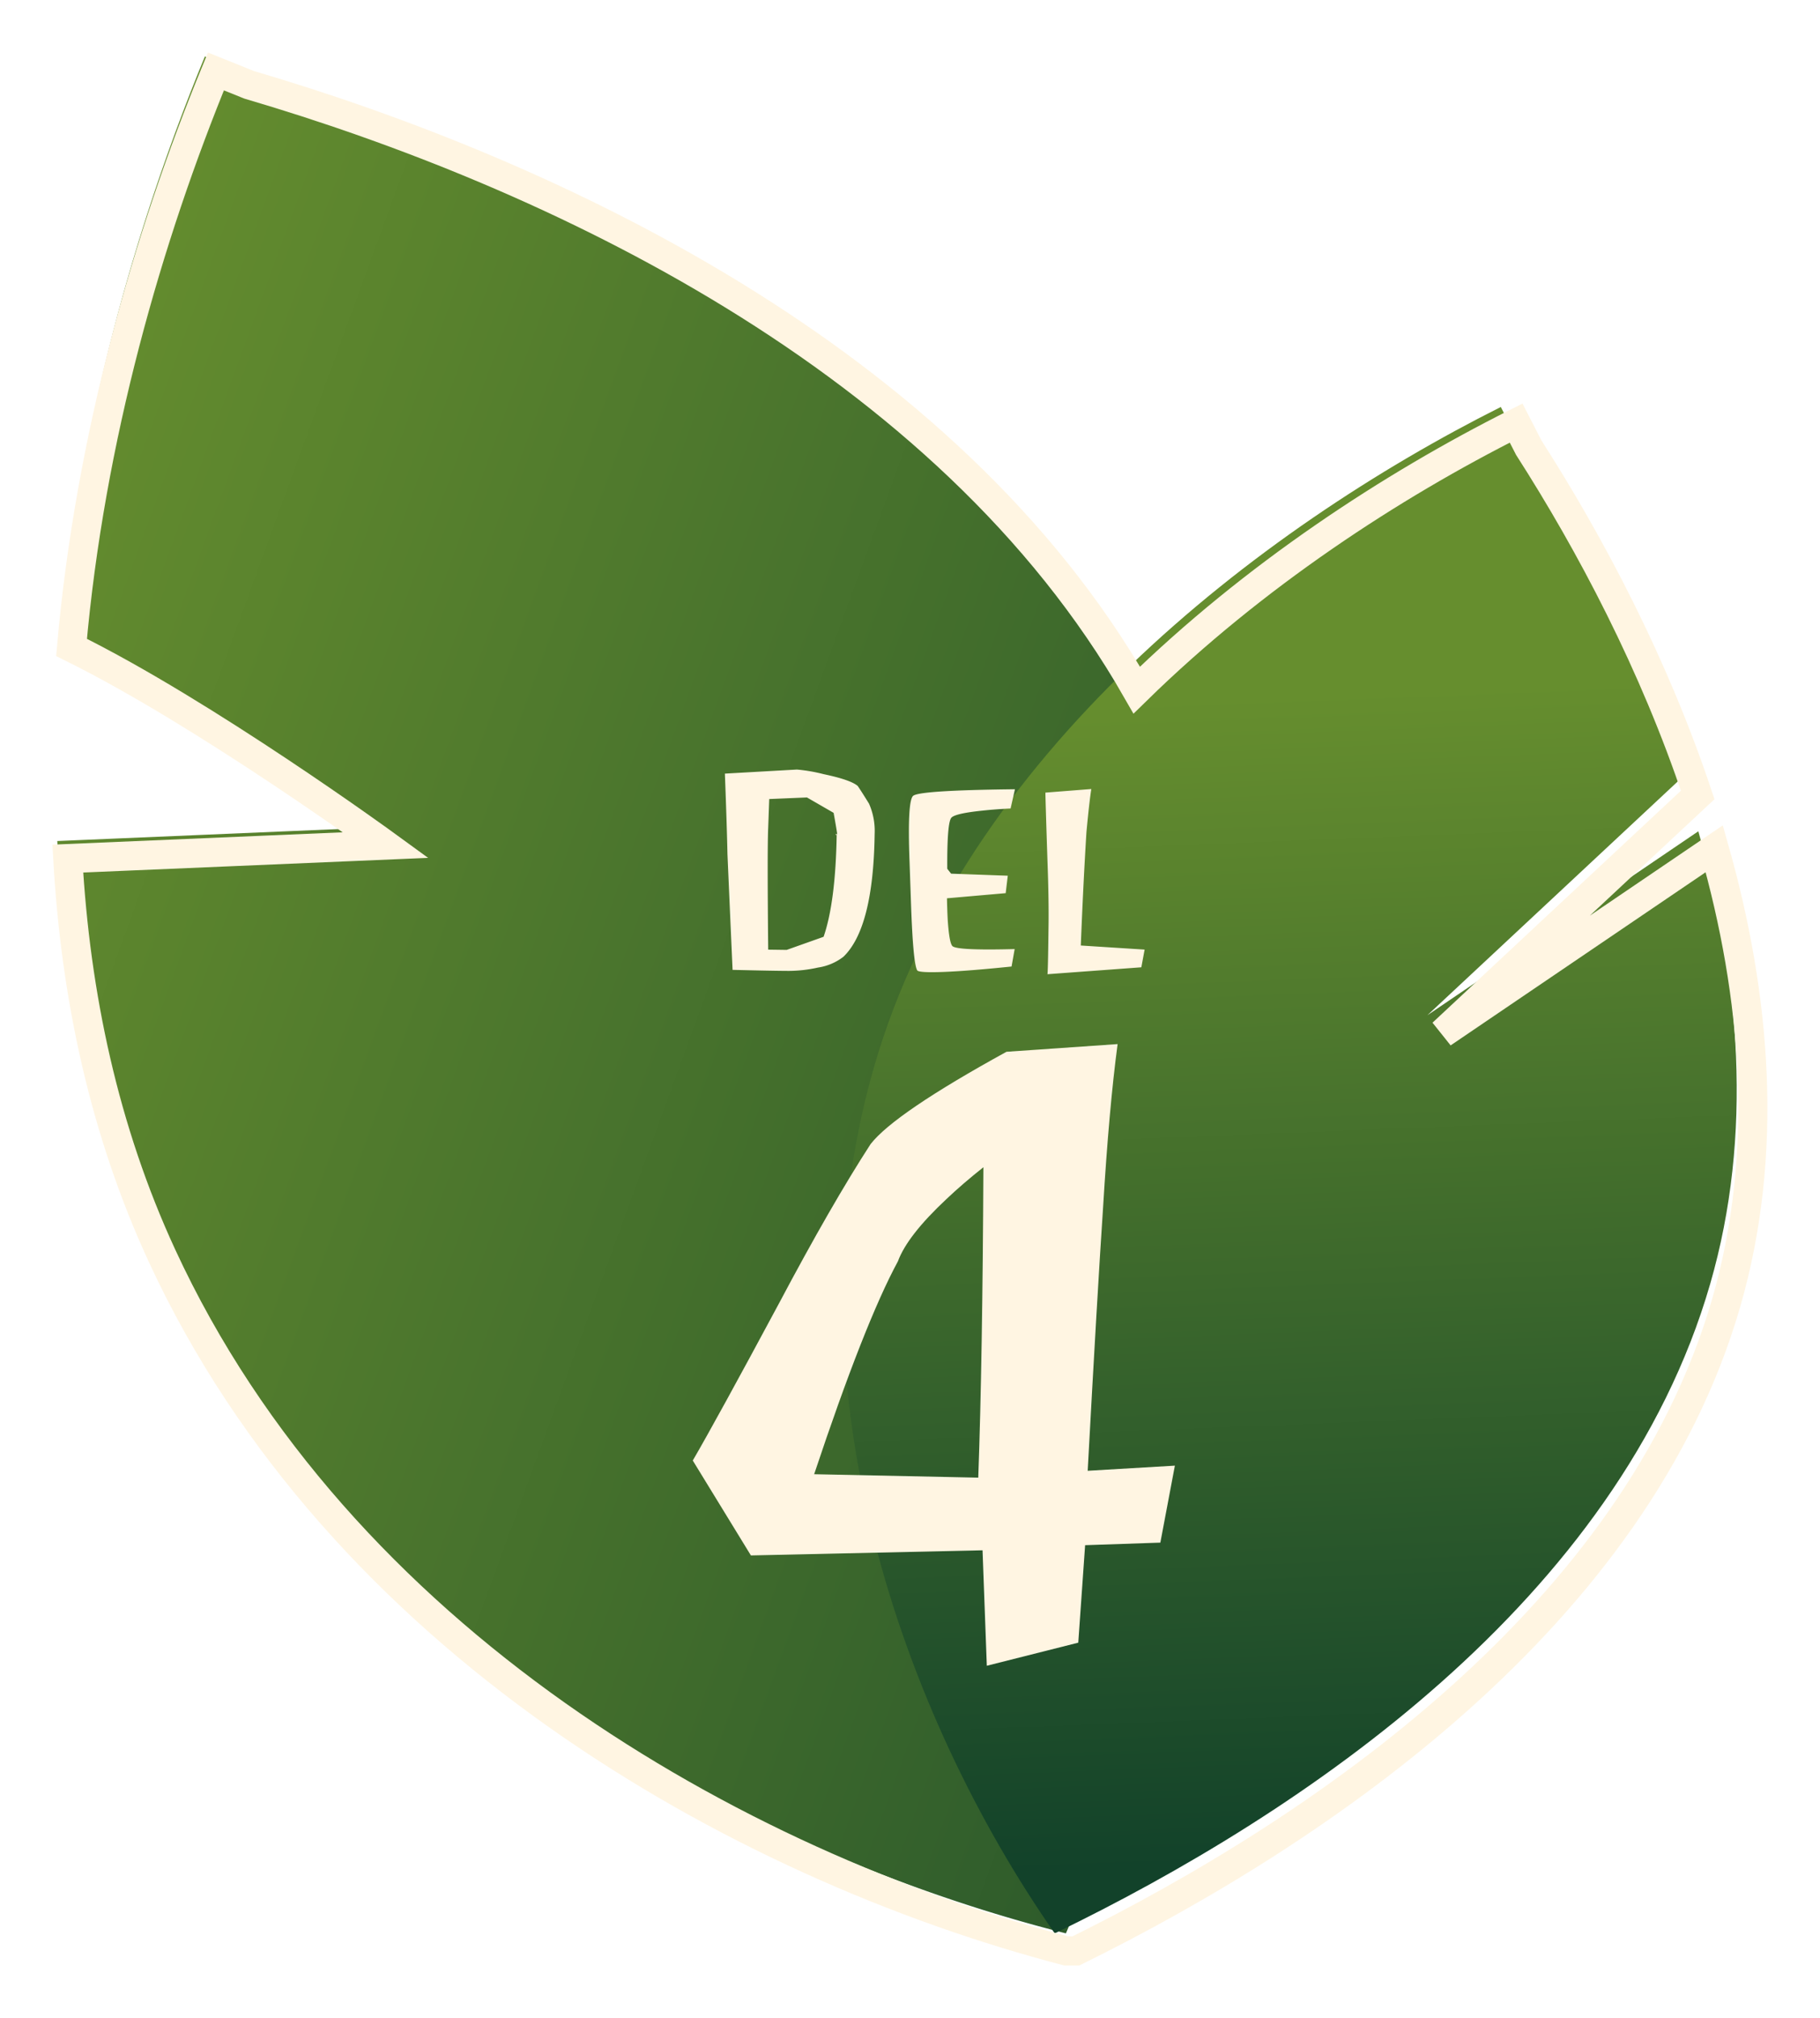
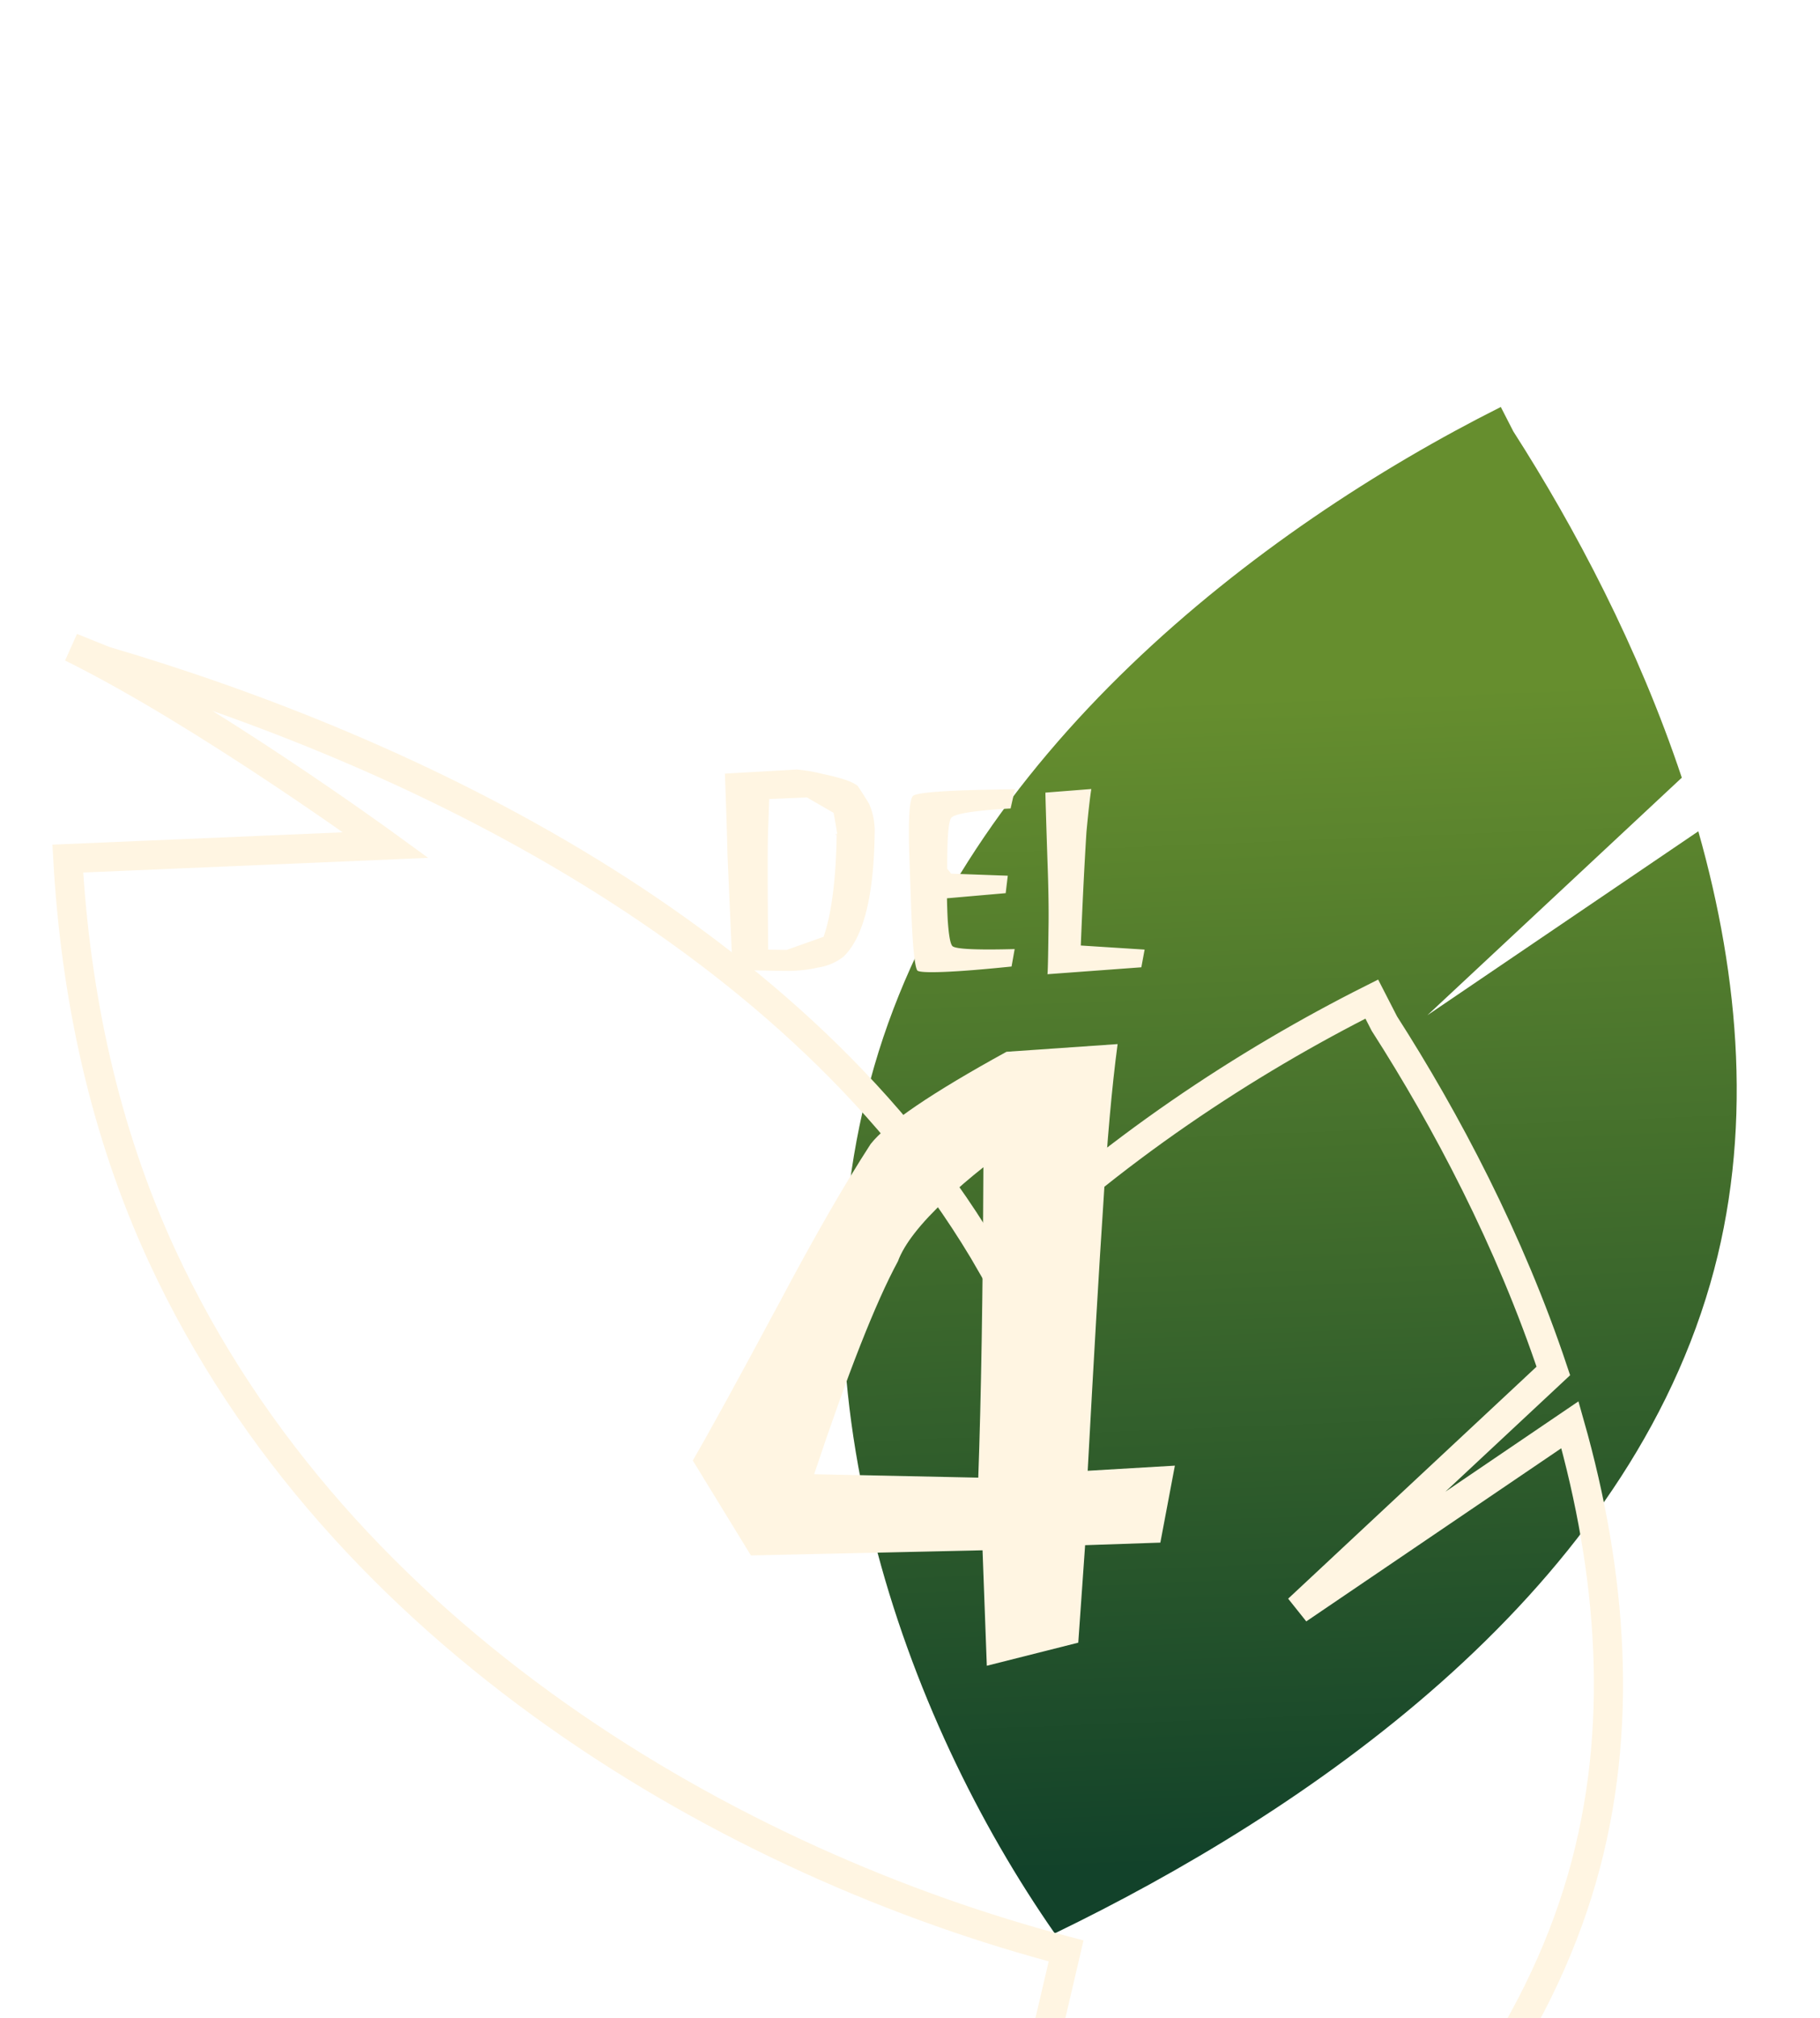
<svg xmlns="http://www.w3.org/2000/svg" xmlns:xlink="http://www.w3.org/1999/xlink" width="312.228" height="346.069" viewBox="0 0 312.228 346.069">
  <defs>
    <linearGradient id="linear-gradient" x1="-0.034" y1="0.182" x2="1.474" y2="1.062" gradientUnits="objectBoundingBox">
      <stop offset="0" stop-color="#668e2e" />
      <stop offset="1" stop-color="#12422a" />
    </linearGradient>
    <linearGradient id="linear-gradient-2" x1="0.492" y1="0.192" x2="0.511" y2="0.95" xlink:href="#linear-gradient" />
    <filter id="Path_547" x="0" y="0" width="312.228" height="346.069" filterUnits="userSpaceOnUse">
      <feOffset dy="3" input="SourceAlpha" />
      <feGaussianBlur stdDeviation="3" result="blur" />
      <feFlood flood-opacity="0.502" />
      <feComposite operator="in" in2="blur" />
      <feComposite in="SourceGraphic" />
    </filter>
  </defs>
  <g id="Group_597" data-name="Group 597" transform="translate(9.827 9.245)">
    <g id="Group_578" data-name="Group 578" transform="translate(0)">
      <g id="Group_276" data-name="Group 276">
        <g id="Group_156" data-name="Group 156" transform="translate(0 0.44)">
          <g id="Group_127" data-name="Group 127">
-             <path id="Path_269" data-name="Path 269" d="M301.556,364.227l-33.59,34.387,31.079-54.785a159.23,159.23,0,0,0-12.034-38.658c-29.57-64.031-103.069-98.658-157.581-114.69l-5.677-2.284c-11.634,28.235-21.559,62.763-24.684,98.454,22.779,11.233,53.737,33.78,53.737,33.78l-54.375,2.313c1.31,23.321,6.191,46.408,16.1,67.853,30.742,66.557,99.99,105.117,156.931,119.475C288.857,469.546,305.135,415.9,301.556,364.227Z" transform="translate(-98.431 -188.198)" fill="url(#linear-gradient)" />
-           </g>
+             </g>
          <g id="Group_128" data-name="Group 128" transform="translate(134.716 60.105)">
            <path id="Path_270" data-name="Path 270" d="M327.026,349.742,370.671,309c-7.46-22.351-18.338-42.907-28.9-59.378l-2.151-4.193c-41.708,20.949-92.032,59.7-107.493,113.08-15.709,54.23,5.1,111.6,30.967,148.688,42.573-20.6,96.73-57.116,112.435-111.343,7.438-25.673,5.084-52.568-2.024-77.657Z" transform="translate(-226.695 -245.425)" fill="url(#linear-gradient-2)" />
          </g>
        </g>
        <g transform="matrix(1, 0, 0, 1, -9.83, -9.24)" filter="url(#Path_547)">
-           <path id="Path_547-2" data-name="Path 547" d="M300.606,2009.446c-56.676-14.86-124.689-53.378-155.114-119.253-9.938-21.516-14.835-44.677-16.148-68.076L183.9,1819.8s-31.063-22.621-53.913-33.891c3.136-35.808,13.093-70.451,24.765-98.779l5.7,2.291c51.407,15.12,119.627,46.722,152.276,103.8,20.075-19.639,43.7-35.051,65.084-45.79l2.156,4.2c10.593,16.522,21.508,37.15,28.991,59.575l-43.788,40.88,46.633-31.652c7.137,25.171,9.493,52.156,2.031,77.916-15.464,53.391-69.232,90.224-111.558,111.1Z" transform="translate(-117.71 -1677.88)" fill="none" stroke="#fff5e2" stroke-miterlimit="10" stroke-width="5" />
+           <path id="Path_547-2" data-name="Path 547" d="M300.606,2009.446c-56.676-14.86-124.689-53.378-155.114-119.253-9.938-21.516-14.835-44.677-16.148-68.076L183.9,1819.8s-31.063-22.621-53.913-33.891l5.7,2.291c51.407,15.12,119.627,46.722,152.276,103.8,20.075-19.639,43.7-35.051,65.084-45.79l2.156,4.2c10.593,16.522,21.508,37.15,28.991,59.575l-43.788,40.88,46.633-31.652c7.137,25.171,9.493,52.156,2.031,77.916-15.464,53.391-69.232,90.224-111.558,111.1Z" transform="translate(-117.71 -1677.88)" fill="none" stroke="#fff5e2" stroke-miterlimit="10" stroke-width="5" />
        </g>
        <g id="Group_62" data-name="Group 62" transform="translate(109.021 122.725)">
          <path id="Path_11040" data-name="Path 11040" d="M-15.382-3.345A9.367,9.367,0,0,1-19.738-1.5a23.347,23.347,0,0,1-4.927.572q-2.42,0-9.722-.176-.308-6.819-.88-19.885-.088-4.531-.44-13.77l12.362-.7a28.948,28.948,0,0,1,4.575.792q4.619.968,5.851,2.024.66.968,1.936,3.031a11.566,11.566,0,0,1,.968,5.191Q-10.236-8.272-15.382-3.345Zm-1.276-20.9q.132.044.176-.044a.835.835,0,0,0,0-.4q-.132-.924-.572-3.343l-4.575-2.64L-28.1-30.4l-.176,4.888q-.176,3.739,0,20.941l3.167.044,6.335-2.249q2.068-5.983,2.249-17.641l-.176.044A.179.179,0,0,0-16.658-24.242Zm29.123,9.986-10.074.88q.044,2.112.132,3.739.264,3.871.792,4.443.7.792,10.69.528l-.531,2.992Q4.018-.706-.2-.706q-2.288,0-2.508-.308-.7-1.144-1.056-11.086l-.264-7.567q-.391-10.294.594-11.262t17.487-1.149l-.748,3.3q-2.684.132-4.707.352-4.79.484-5.455,1.232-.748.88-.7,8.755l.66.836,9.722.352Zm7.168,13.9q.088-.528.176-7.743.088-4.619-.176-11.7-.352-10.734-.352-11.7l7.875-.616q-.352,2.2-.836,7.391-.528,8.447-.968,19.445l10.949.7-.564,3.036Z" transform="translate(41.216 35.46)" fill="#fff5e2" />
          <g id="Group_61" data-name="Group 61" transform="translate(0 47.087)">
            <path id="Path_1368" data-name="Path 1368" d="M6250.972,2802.621l-12.906.439-1.173,16.718-15.691,3.959-.733-19.8-39.74.88-9.971-16.277q4.1-7.039,14.81-26.982,8.944-16.862,15.691-27.276,4.1-5.279,23.317-15.837l19.064-1.32q-1.468,11-2.493,28.008-1.028,15.4-2.64,45.167l14.957-.88Zm-59.391-11.731,28.154.587q.732-20.237.881-53.231-3.521,2.788-6.305,5.425-6.747,6.307-8.359,10.706Q6200.231,2764.934,6191.581,2790.889Z" transform="translate(-6170.758 -2717.128)" fill="#fff5e2" />
          </g>
        </g>
      </g>
    </g>
  </g>
</svg>